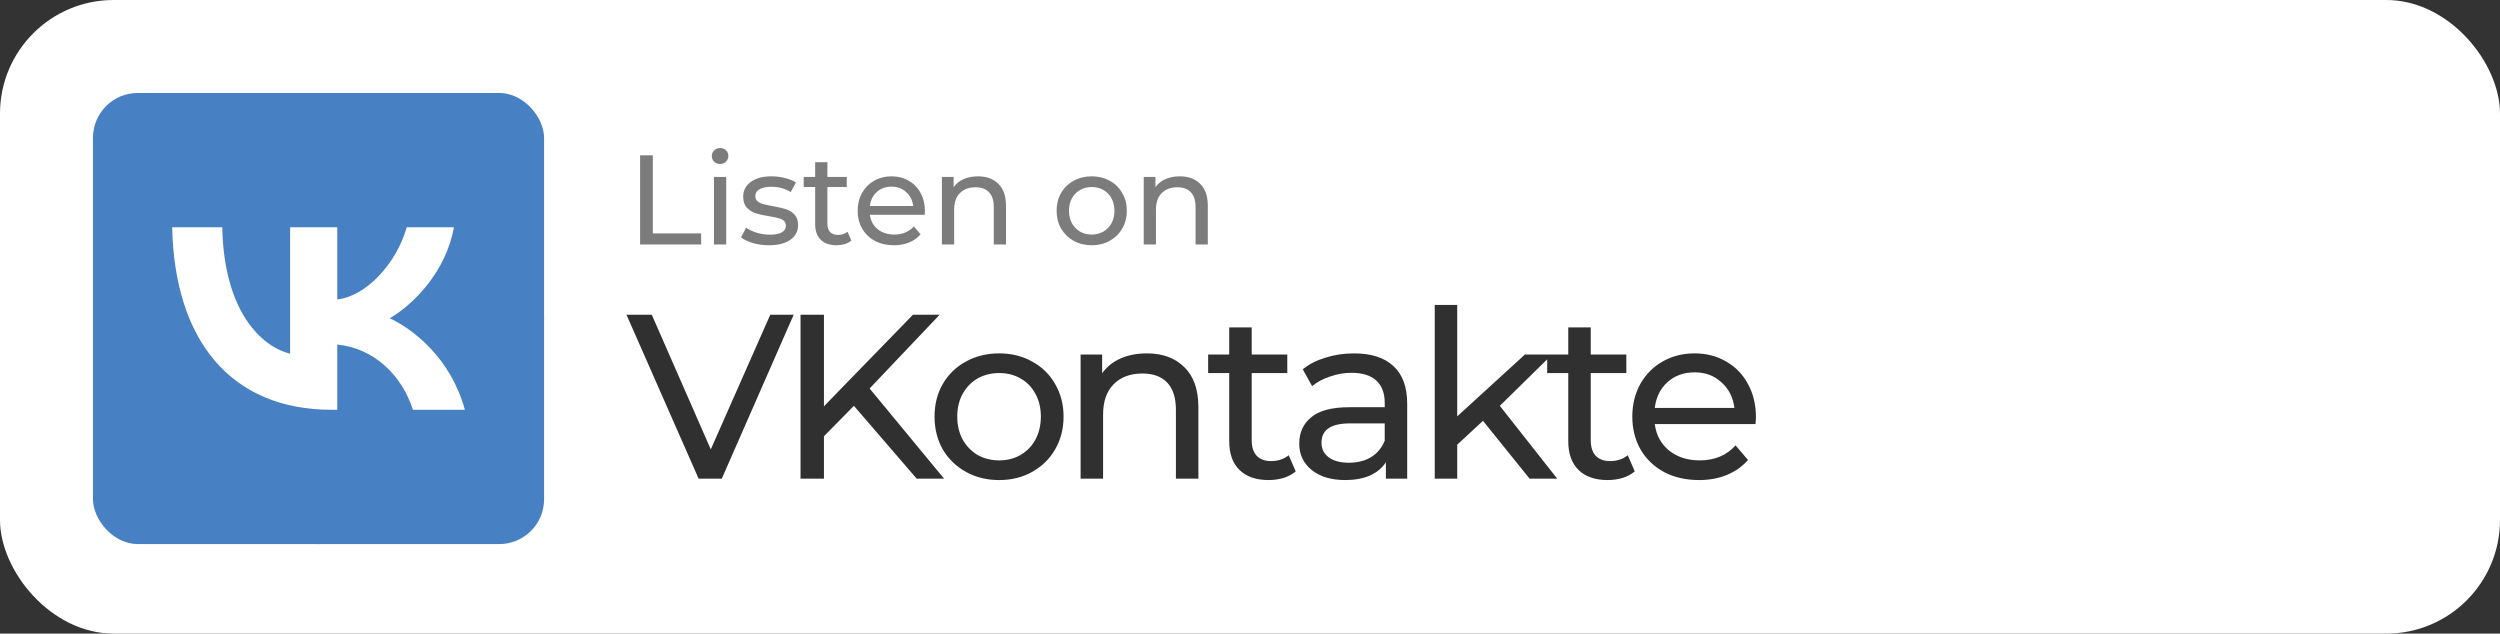
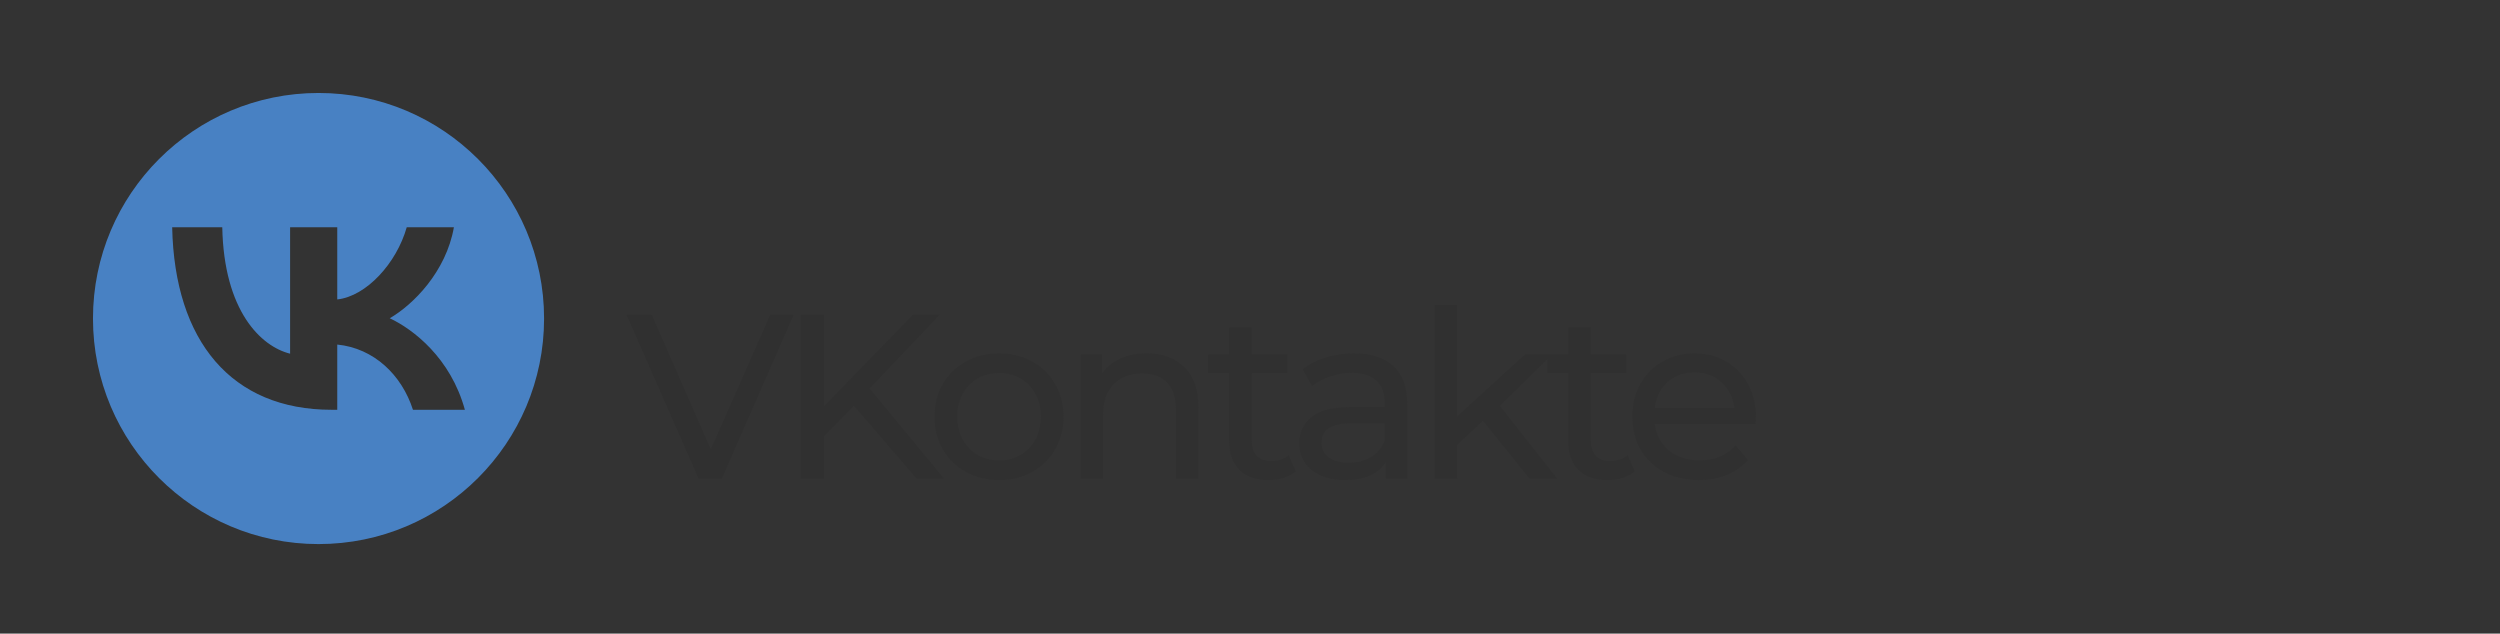
<svg xmlns="http://www.w3.org/2000/svg" width="726" height="184" viewBox="0 0 726 184" fill="none">
  <rect x="0" y="0" width="726" height="184" fill="#333333" stroke="none" />
-   <rect width="726" height="184" rx="33" fill="white" />
-   <rect x="27" y="27" width="131" height="131" rx="13" fill="#4881C3" />
-   <path opacity="0.56" d="M185.885 45.1H189.585V67.781H203.608V71H185.885V45.1ZM207.336 51.39H210.888V71H207.336V51.39ZM209.112 47.616C208.421 47.616 207.841 47.394 207.373 46.95C206.929 46.506 206.707 45.963 206.707 45.322C206.707 44.681 206.929 44.138 207.373 43.694C207.841 43.225 208.421 42.991 209.112 42.991C209.802 42.991 210.37 43.213 210.814 43.657C211.282 44.076 211.517 44.607 211.517 45.248C211.517 45.914 211.282 46.481 210.814 46.95C210.37 47.394 209.802 47.616 209.112 47.616ZM223.294 71.222C221.69 71.222 220.149 71.012 218.669 70.593C217.189 70.149 216.029 69.594 215.191 68.928L216.671 66.116C217.534 66.733 218.582 67.226 219.816 67.596C221.049 67.966 222.295 68.151 223.553 68.151C226.661 68.151 228.215 67.263 228.215 65.487C228.215 64.895 228.005 64.426 227.586 64.081C227.166 63.736 226.636 63.489 225.995 63.341C225.378 63.168 224.49 62.983 223.331 62.786C221.752 62.539 220.457 62.256 219.446 61.935C218.459 61.614 217.608 61.072 216.893 60.307C216.177 59.542 215.82 58.469 215.82 57.088C215.82 55.312 216.56 53.894 218.04 52.833C219.52 51.748 221.505 51.205 223.997 51.205C225.304 51.205 226.611 51.365 227.919 51.686C229.226 52.007 230.299 52.438 231.138 52.981L229.621 55.793C228.017 54.757 226.13 54.239 223.96 54.239C222.455 54.239 221.308 54.486 220.519 54.979C219.729 55.472 219.335 56.126 219.335 56.94C219.335 57.581 219.557 58.087 220.001 58.457C220.445 58.827 220.987 59.098 221.629 59.271C222.295 59.444 223.22 59.641 224.404 59.863C225.982 60.134 227.253 60.43 228.215 60.751C229.201 61.047 230.04 61.565 230.731 62.305C231.421 63.045 231.767 64.081 231.767 65.413C231.767 67.189 231.002 68.607 229.473 69.668C227.968 70.704 225.908 71.222 223.294 71.222ZM247.232 69.853C246.714 70.297 246.073 70.642 245.308 70.889C244.543 71.111 243.754 71.222 242.94 71.222C240.967 71.222 239.437 70.692 238.352 69.631C237.267 68.57 236.724 67.053 236.724 65.08V54.313H233.394V51.39H236.724V47.098H240.276V51.39H245.9V54.313H240.276V64.932C240.276 65.993 240.535 66.807 241.053 67.374C241.596 67.941 242.36 68.225 243.347 68.225C244.432 68.225 245.357 67.917 246.122 67.3L247.232 69.853ZM268.599 61.306C268.599 61.577 268.574 61.935 268.525 62.379H252.615C252.837 64.106 253.589 65.499 254.872 66.56C256.179 67.596 257.795 68.114 259.719 68.114C262.062 68.114 263.949 67.325 265.38 65.746L267.341 68.04C266.453 69.076 265.343 69.865 264.011 70.408C262.703 70.951 261.236 71.222 259.608 71.222C257.536 71.222 255.698 70.803 254.095 69.964C252.491 69.101 251.246 67.904 250.358 66.375C249.494 64.846 249.063 63.119 249.063 61.195C249.063 59.296 249.482 57.581 250.321 56.052C251.184 54.523 252.356 53.339 253.836 52.5C255.34 51.637 257.03 51.205 258.905 51.205C260.779 51.205 262.444 51.637 263.9 52.5C265.38 53.339 266.527 54.523 267.341 56.052C268.179 57.581 268.599 59.333 268.599 61.306ZM258.905 54.202C257.203 54.202 255.772 54.72 254.613 55.756C253.478 56.792 252.812 58.149 252.615 59.826H265.195C264.997 58.173 264.319 56.829 263.16 55.793C262.025 54.732 260.607 54.202 258.905 54.202ZM284.002 51.205C286.493 51.205 288.467 51.933 289.922 53.388C291.402 54.819 292.142 56.928 292.142 59.715V71H288.59V60.122C288.59 58.223 288.134 56.792 287.221 55.83C286.308 54.868 285.001 54.387 283.299 54.387C281.375 54.387 279.858 54.954 278.748 56.089C277.638 57.199 277.083 58.802 277.083 60.899V71H273.531V51.39H276.935V54.35C277.65 53.339 278.612 52.562 279.821 52.019C281.054 51.476 282.448 51.205 284.002 51.205ZM317.051 71.222C315.102 71.222 313.351 70.79 311.797 69.927C310.243 69.064 309.022 67.88 308.134 66.375C307.271 64.846 306.839 63.119 306.839 61.195C306.839 59.271 307.271 57.557 308.134 56.052C309.022 54.523 310.243 53.339 311.797 52.5C313.351 51.637 315.102 51.205 317.051 51.205C319 51.205 320.739 51.637 322.268 52.5C323.822 53.339 325.031 54.523 325.894 56.052C326.782 57.557 327.226 59.271 327.226 61.195C327.226 63.119 326.782 64.846 325.894 66.375C325.031 67.88 323.822 69.064 322.268 69.927C320.739 70.79 319 71.222 317.051 71.222ZM317.051 68.114C318.309 68.114 319.431 67.83 320.418 67.263C321.429 66.671 322.219 65.857 322.786 64.821C323.353 63.76 323.637 62.552 323.637 61.195C323.637 59.838 323.353 58.642 322.786 57.606C322.219 56.545 321.429 55.731 320.418 55.164C319.431 54.597 318.309 54.313 317.051 54.313C315.793 54.313 314.658 54.597 313.647 55.164C312.66 55.731 311.871 56.545 311.279 57.606C310.712 58.642 310.428 59.838 310.428 61.195C310.428 62.552 310.712 63.76 311.279 64.821C311.871 65.857 312.66 66.671 313.647 67.263C314.658 67.83 315.793 68.114 317.051 68.114ZM342.609 51.205C345.101 51.205 347.074 51.933 348.529 53.388C350.009 54.819 350.749 56.928 350.749 59.715V71H347.197V60.122C347.197 58.223 346.741 56.792 345.828 55.83C344.916 54.868 343.608 54.387 341.906 54.387C339.982 54.387 338.465 54.954 337.355 56.089C336.245 57.199 335.69 58.802 335.69 60.899V71H332.138V51.39H335.542V54.35C336.258 53.339 337.22 52.562 338.428 52.019C339.662 51.476 341.055 51.205 342.609 51.205Z" fill="#171717" />
  <path d="M230.484 91.4L209.608 139H202.876L181.932 91.4H189.276L206.412 130.5L223.684 91.4H230.484ZM247.978 117.852L239.274 126.692V139H232.474V91.4H239.274V117.988L265.114 91.4H272.866L252.534 112.82L274.158 139H266.202L247.978 117.852ZM290.159 139.408C286.578 139.408 283.359 138.615 280.503 137.028C277.647 135.441 275.403 133.265 273.771 130.5C272.185 127.689 271.391 124.516 271.391 120.98C271.391 117.444 272.185 114.293 273.771 111.528C275.403 108.717 277.647 106.541 280.503 105C283.359 103.413 286.578 102.62 290.159 102.62C293.741 102.62 296.937 103.413 299.747 105C302.603 106.541 304.825 108.717 306.411 111.528C308.043 114.293 308.859 117.444 308.859 120.98C308.859 124.516 308.043 127.689 306.411 130.5C304.825 133.265 302.603 135.441 299.747 137.028C296.937 138.615 293.741 139.408 290.159 139.408ZM290.159 133.696C292.471 133.696 294.534 133.175 296.347 132.132C298.206 131.044 299.657 129.548 300.699 127.644C301.742 125.695 302.263 123.473 302.263 120.98C302.263 118.487 301.742 116.288 300.699 114.384C299.657 112.435 298.206 110.939 296.347 109.896C294.534 108.853 292.471 108.332 290.159 108.332C287.847 108.332 285.762 108.853 283.903 109.896C282.09 110.939 280.639 112.435 279.551 114.384C278.509 116.288 277.987 118.487 277.987 120.98C277.987 123.473 278.509 125.695 279.551 127.644C280.639 129.548 282.09 131.044 283.903 132.132C285.762 133.175 287.847 133.696 290.159 133.696ZM333.051 102.62C337.63 102.62 341.257 103.957 343.931 106.632C346.651 109.261 348.011 113.137 348.011 118.26V139H341.483V119.008C341.483 115.517 340.645 112.888 338.967 111.12C337.29 109.352 334.887 108.468 331.759 108.468C328.223 108.468 325.435 109.511 323.395 111.596C321.355 113.636 320.335 116.583 320.335 120.436V139H313.807V102.96H320.063V108.4C321.378 106.541 323.146 105.113 325.367 104.116C327.634 103.119 330.195 102.62 333.051 102.62ZM376.277 136.892C375.325 137.708 374.146 138.343 372.741 138.796C371.335 139.204 369.885 139.408 368.389 139.408C364.762 139.408 361.951 138.433 359.957 136.484C357.962 134.535 356.965 131.747 356.965 128.12V108.332H350.845V102.96H356.965V95.072H363.493V102.96H373.829V108.332H363.493V127.848C363.493 129.797 363.969 131.293 364.921 132.336C365.918 133.379 367.323 133.9 369.137 133.9C371.131 133.9 372.831 133.333 374.237 132.2L376.277 136.892ZM393.213 102.62C398.199 102.62 402.007 103.844 404.637 106.292C407.311 108.74 408.649 112.389 408.649 117.24V139H402.461V134.24C401.373 135.917 399.809 137.209 397.769 138.116C395.774 138.977 393.394 139.408 390.629 139.408C386.594 139.408 383.353 138.433 380.905 136.484C378.502 134.535 377.301 131.973 377.301 128.8C377.301 125.627 378.457 123.088 380.769 121.184C383.081 119.235 386.753 118.26 391.785 118.26H402.121V116.968C402.121 114.157 401.305 112.004 399.673 110.508C398.041 109.012 395.638 108.264 392.465 108.264C390.334 108.264 388.249 108.627 386.209 109.352C384.169 110.032 382.446 110.961 381.041 112.14L378.321 107.244C380.179 105.748 382.401 104.615 384.985 103.844C387.569 103.028 390.311 102.62 393.213 102.62ZM391.717 134.376C394.21 134.376 396.363 133.832 398.177 132.744C399.99 131.611 401.305 130.024 402.121 127.984V122.952H392.057C386.526 122.952 383.761 124.811 383.761 128.528C383.761 130.341 384.463 131.769 385.869 132.812C387.274 133.855 389.223 134.376 391.717 134.376ZM430.657 122.204L423.177 129.14V139H416.649V88.544H423.177V120.912L442.829 102.96H450.717L435.553 117.852L452.213 139H444.189L430.657 122.204ZM474.736 136.892C473.784 137.708 472.605 138.343 471.2 138.796C469.794 139.204 468.344 139.408 466.848 139.408C463.221 139.408 460.41 138.433 458.416 136.484C456.421 134.535 455.424 131.747 455.424 128.12V108.332H449.304V102.96H455.424V95.072H461.952V102.96H472.288V108.332H461.952V127.848C461.952 129.797 462.428 131.293 463.38 132.336C464.377 133.379 465.782 133.9 467.596 133.9C469.59 133.9 471.29 133.333 472.696 132.2L474.736 136.892ZM509.925 121.184C509.925 121.683 509.879 122.34 509.789 123.156H480.549C480.957 126.329 482.339 128.891 484.697 130.84C487.099 132.744 490.069 133.696 493.605 133.696C497.911 133.696 501.379 132.245 504.009 129.344L507.613 133.56C505.981 135.464 503.941 136.915 501.493 137.912C499.09 138.909 496.393 139.408 493.401 139.408C489.593 139.408 486.215 138.637 483.269 137.096C480.322 135.509 478.033 133.311 476.401 130.5C474.814 127.689 474.021 124.516 474.021 120.98C474.021 117.489 474.791 114.339 476.333 111.528C477.919 108.717 480.073 106.541 482.793 105C485.558 103.413 488.663 102.62 492.109 102.62C495.554 102.62 498.614 103.413 501.289 105C504.009 106.541 506.117 108.717 507.613 111.528C509.154 114.339 509.925 117.557 509.925 121.184ZM492.109 108.128C488.981 108.128 486.351 109.08 484.221 110.984C482.135 112.888 480.911 115.381 480.549 118.464H503.669C503.306 115.427 502.059 112.956 499.929 111.052C497.843 109.103 495.237 108.128 492.109 108.128Z" fill="#303030" />
-   <rect x="44" y="59" width="93" height="69" fill="white" />
  <path fill-rule="evenodd" clip-rule="evenodd" d="M92.5 158C128.675 158 158 128.675 158 92.5C158 56.325 128.675 27 92.5 27C56.325 27 27 56.325 27 92.5C27 128.675 56.325 158 92.5 158ZM50 66C50.69 99.105 67.255 119 96.296 119H97.942V100.06C108.614 101.121 116.683 108.92 119.921 119H135C130.859 103.933 119.974 95.604 113.179 92.42C119.974 88.495 129.531 78.945 131.814 66H118.116C115.143 76.504 106.331 86.054 97.942 86.956V66H84.244V102.713C75.749 100.591 65.025 90.298 64.547 66H50Z" fill="#4881C3" />
</svg>